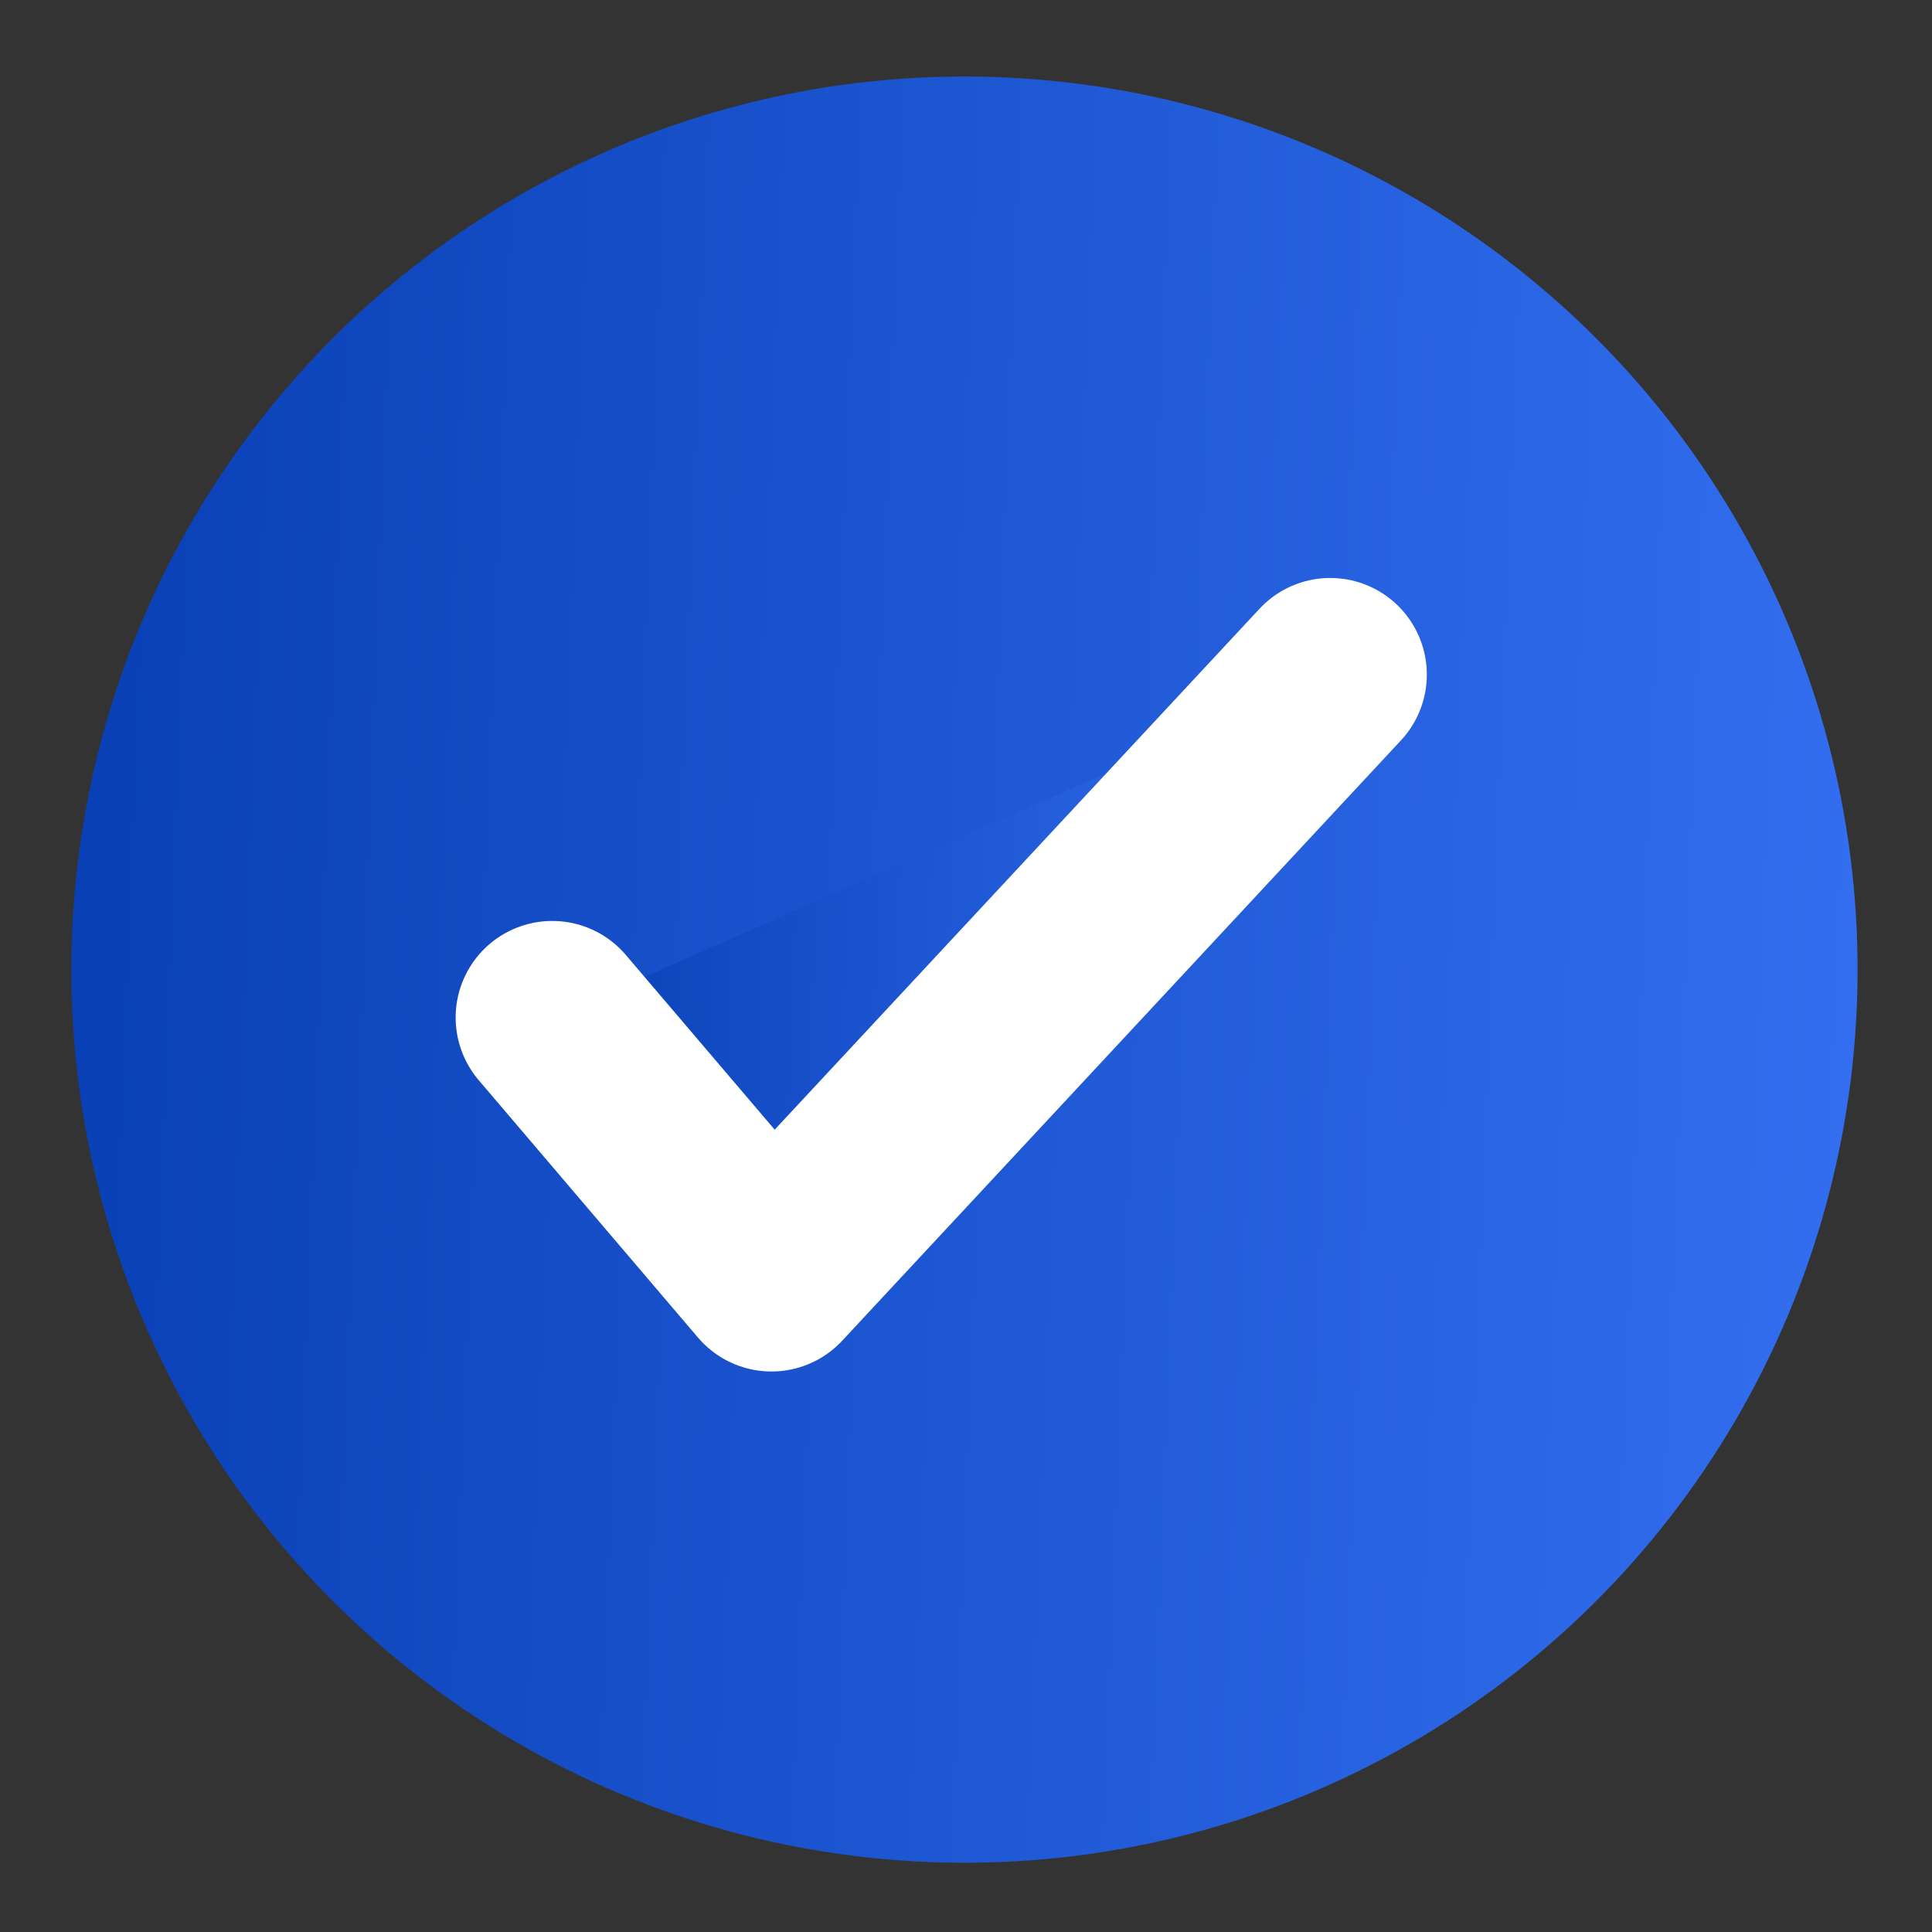
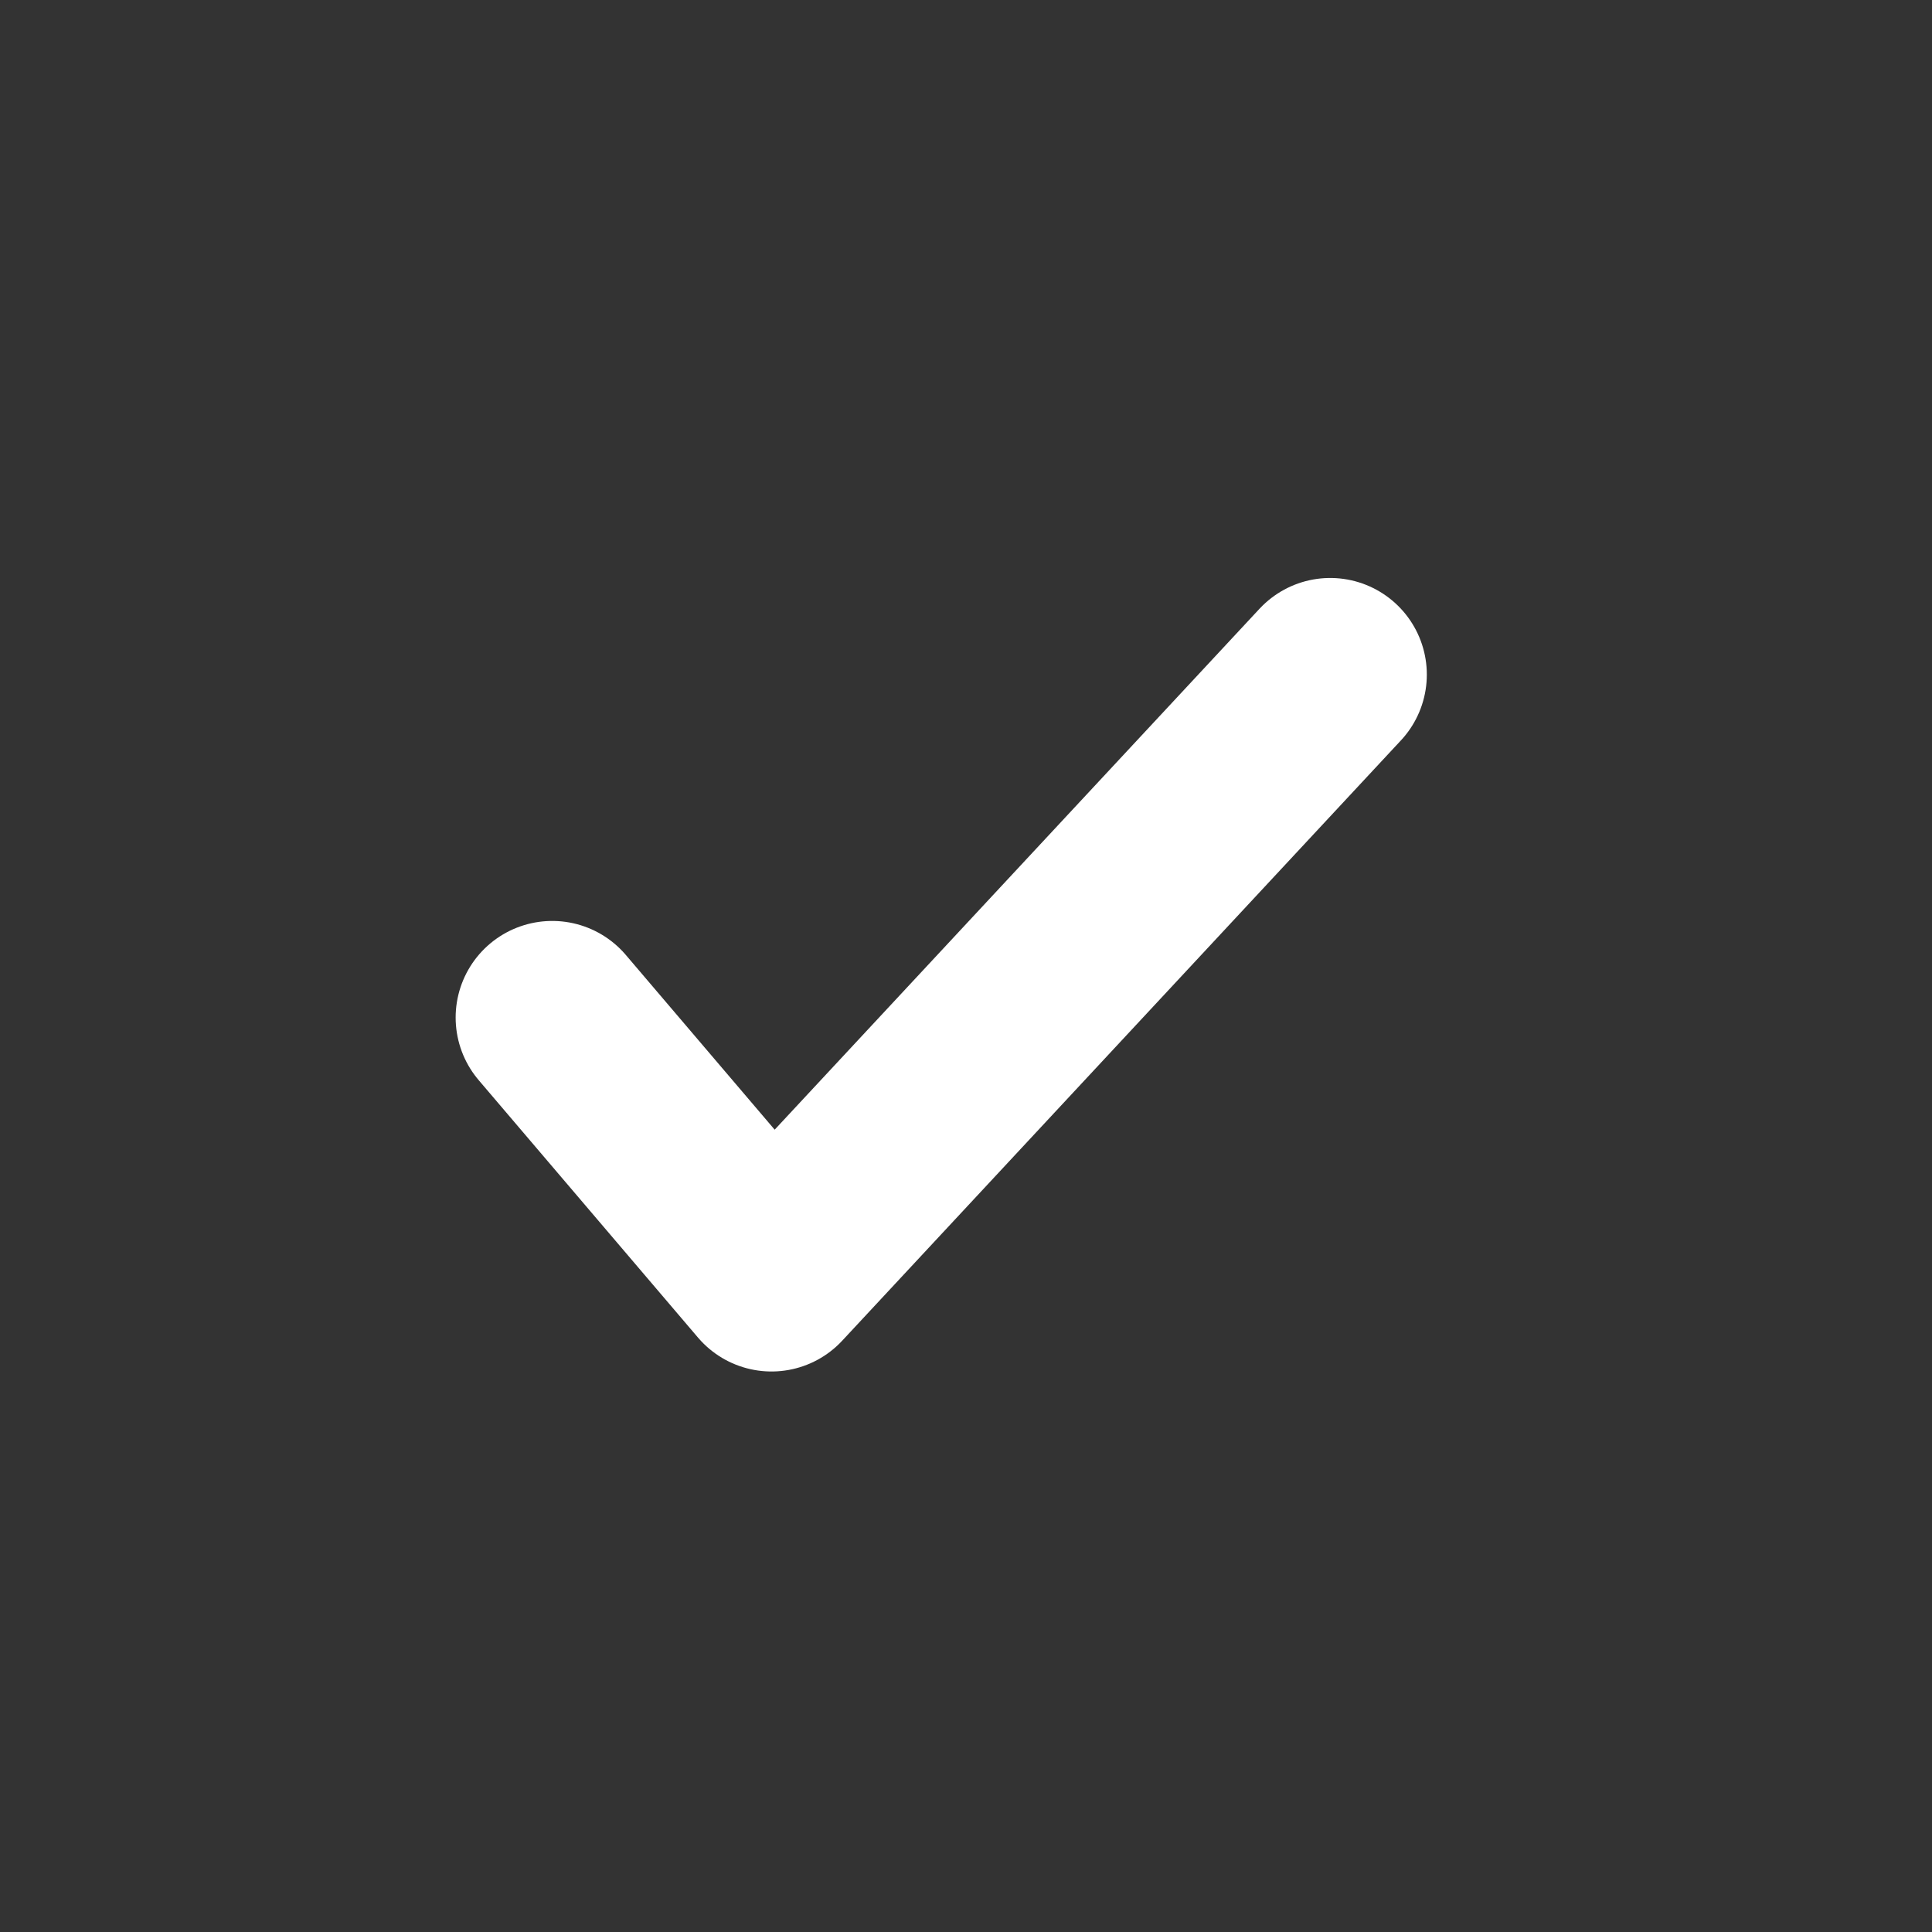
<svg xmlns="http://www.w3.org/2000/svg" width="25" height="25" viewBox="0 0 25 25" fill="none">
  <rect x="0" y="0" width="25" height="25" fill="#333333" stroke="none" />
-   <circle cx="12.48" cy="12.547" r="11.557" transform="rotate(2.238 12.48 12.547)" fill="url(#paint0_linear_34224_1812)" />
-   <path d="M17.213 8.729L9.983 16.497L7.146 13.167" fill="url(#paint1_linear_34224_1812)" />
  <path d="M17.213 8.729L9.983 16.497L7.146 13.167" stroke="white" stroke-width="2.5" stroke-linecap="round" stroke-linejoin="round" />
  <defs>
    <linearGradient id="paint0_linear_34224_1812" x1="24.038" y1="0.989" x2="0.923" y2="0.989" gradientUnits="userSpaceOnUse">
      <stop stop-color="#326EEF" />
      <stop offset="1" stop-color="#0940B6" />
    </linearGradient>
    <linearGradient id="paint1_linear_34224_1812" x1="17.213" y1="8.729" x2="7.336" y2="8.341" gradientUnits="userSpaceOnUse">
      <stop stop-color="#326EEF" />
      <stop offset="1" stop-color="#0940B6" />
    </linearGradient>
  </defs>
</svg>